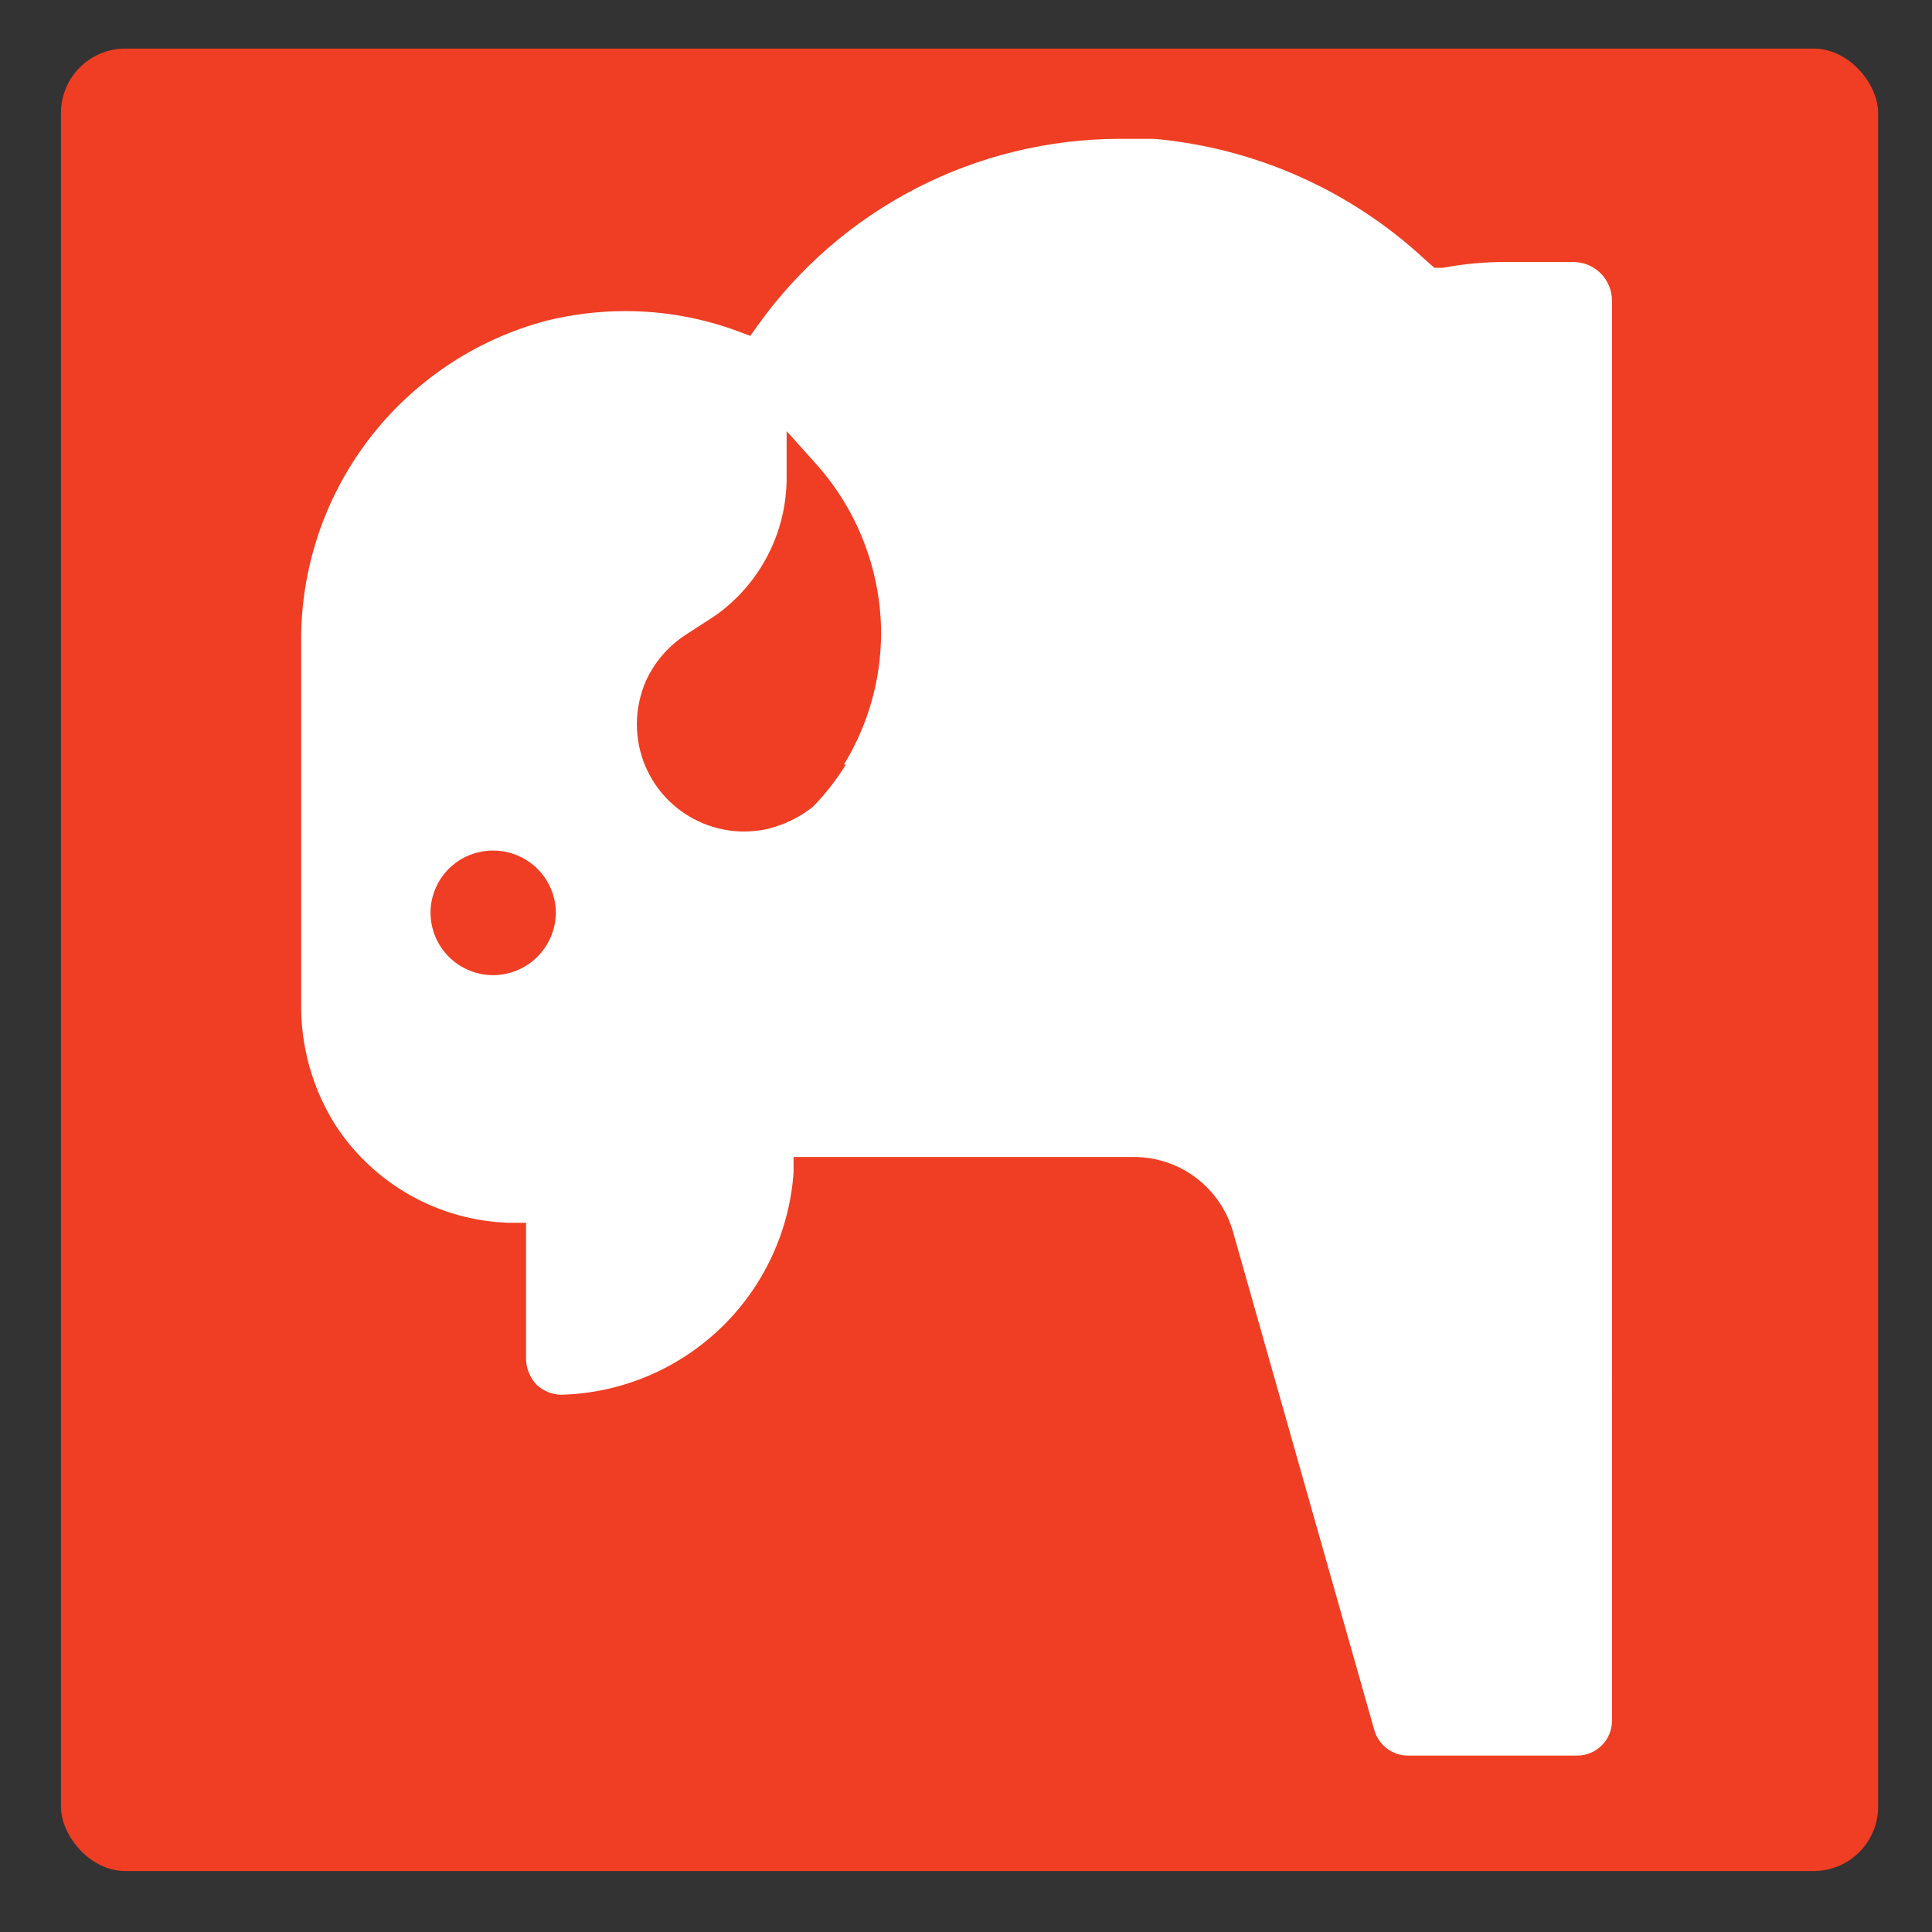
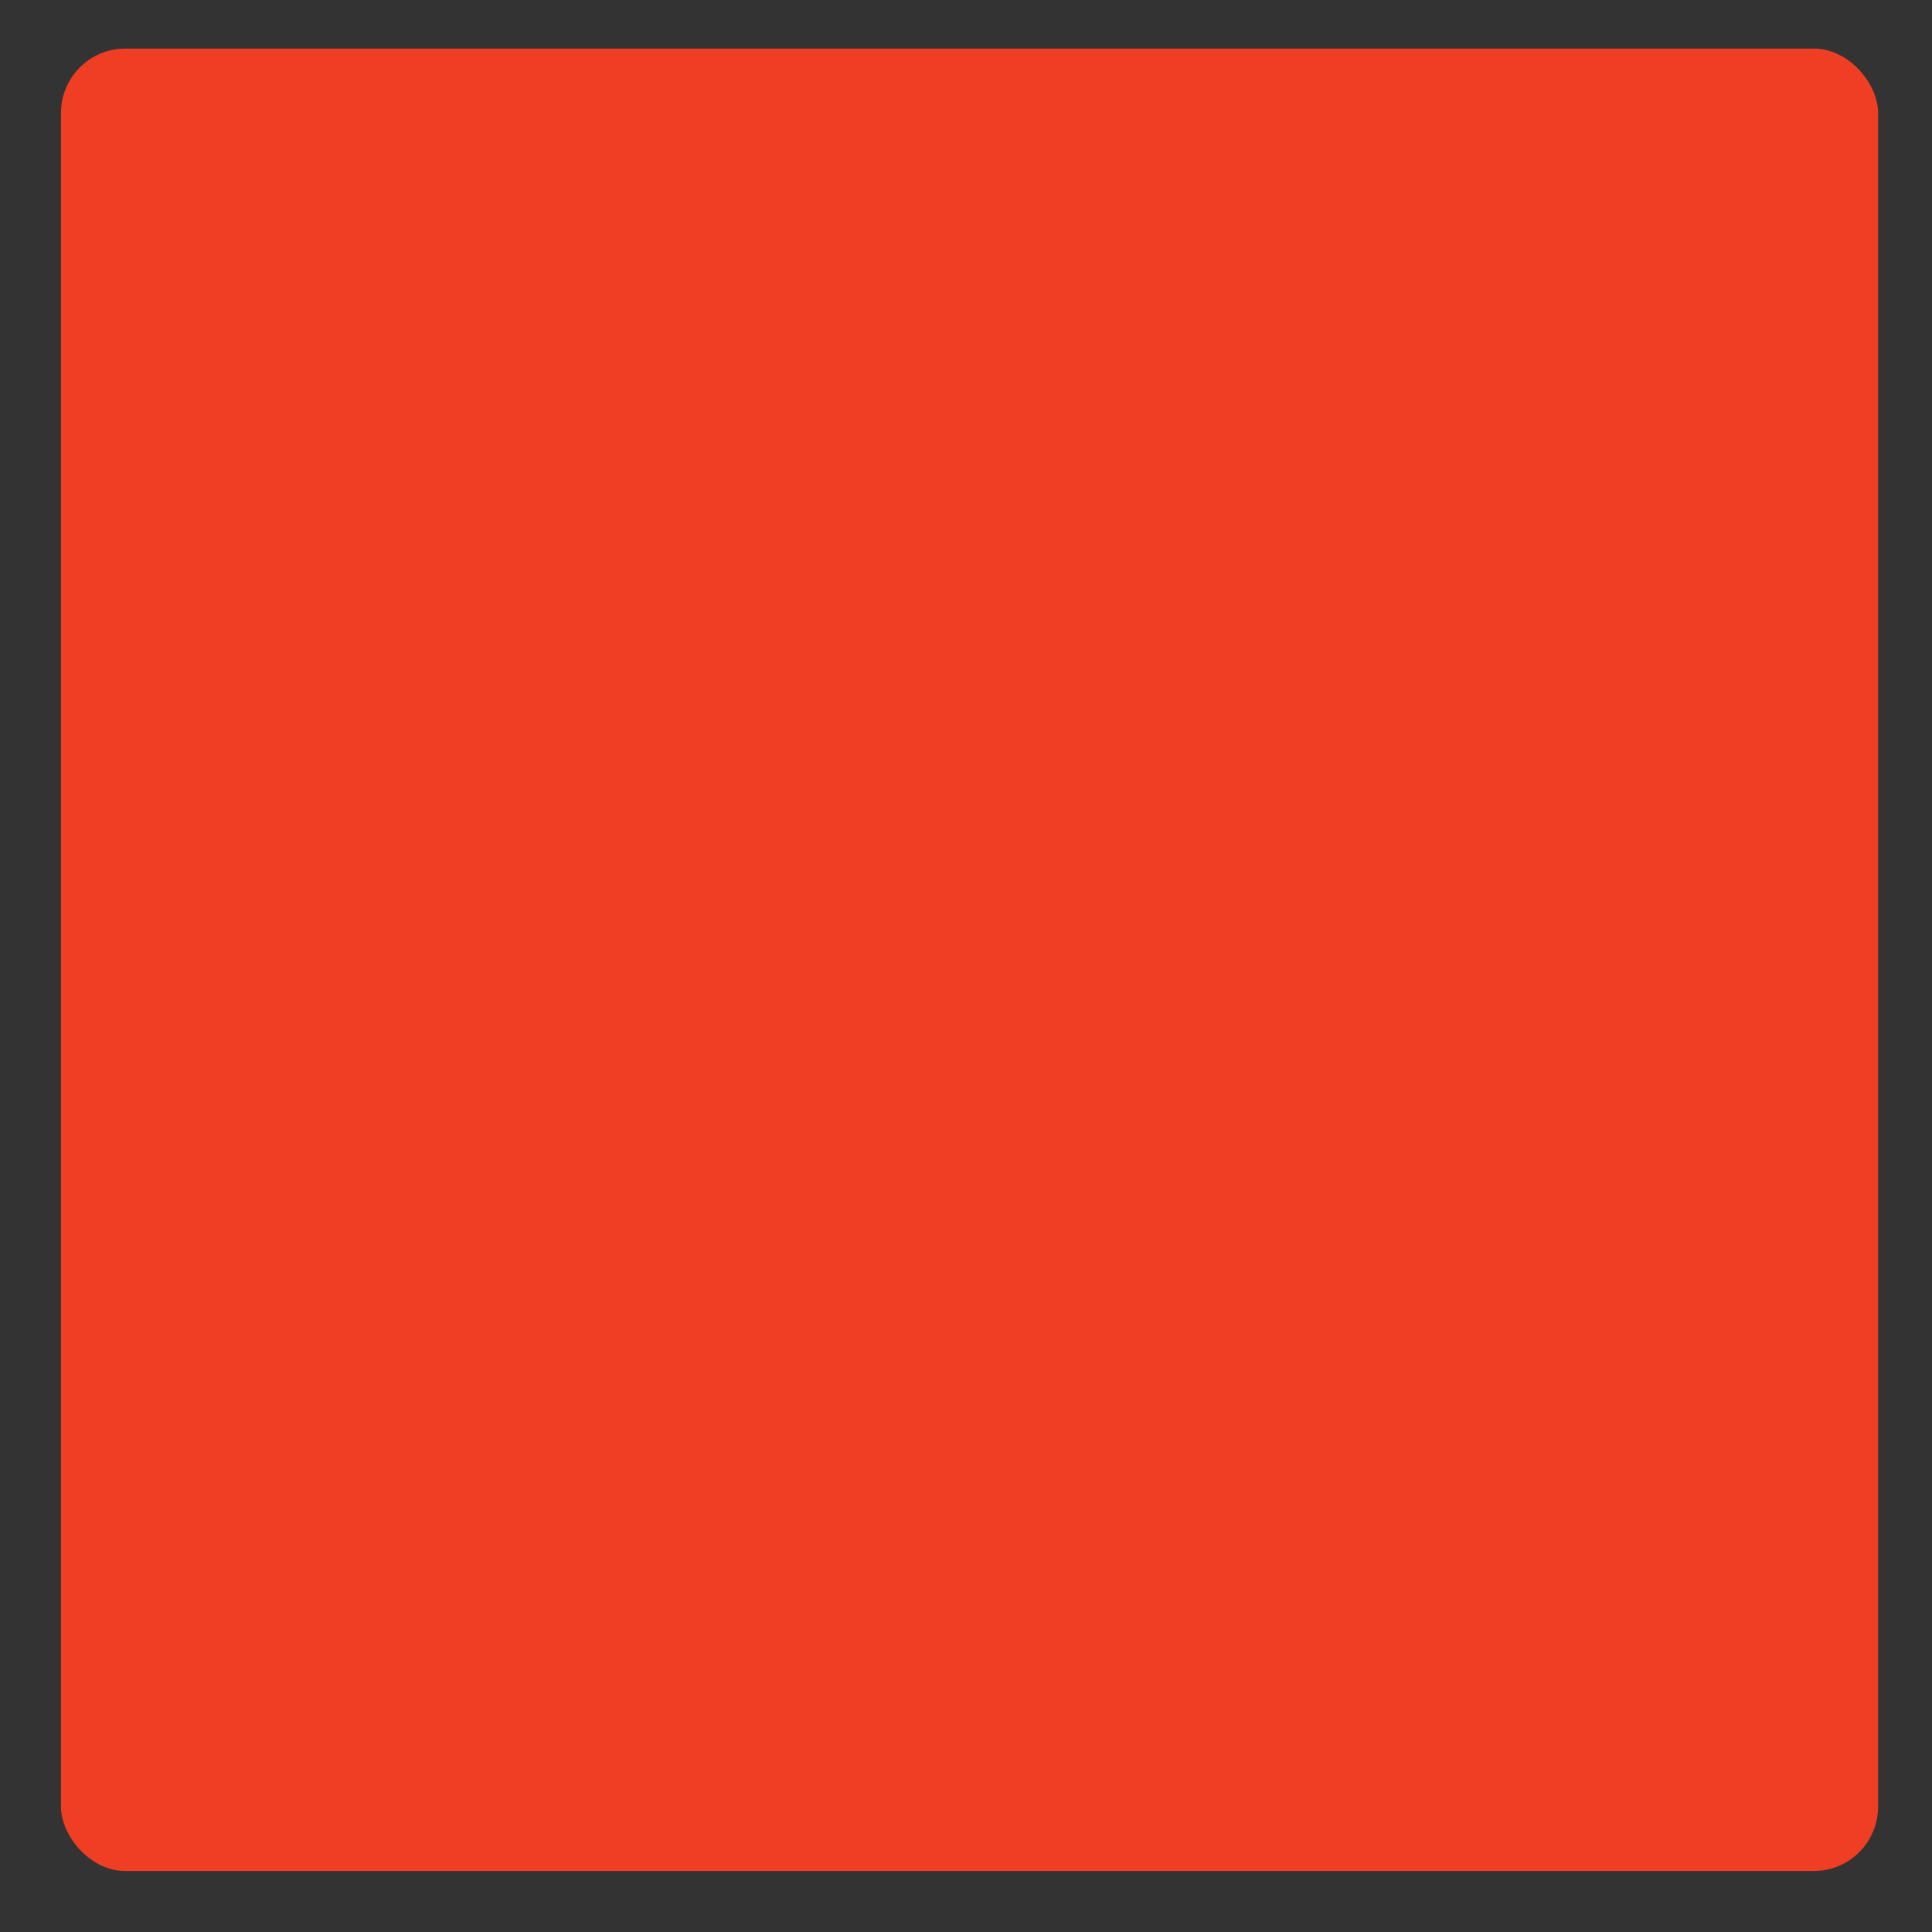
<svg xmlns="http://www.w3.org/2000/svg" version="1.1" viewBox="0 0 360 360">
  <rect x="0" y="0" width="360" height="360" fill="#333333" stroke="none" />
  <defs>
    <style>
      .cls-1 {
        fill: #fff;
      }

      .cls-2 {
        fill: #ef3e23;
      }
    </style>
  </defs>
  <g>
    <g id="Background">
      <rect class="cls-2" x="11.36" y="9.05" width="338.6" height="339.59" rx="12" ry="12" />
    </g>
    <g id="Bison">
-       <path class="cls-1" d="M280.34,48.82c-3.85,0-7.69.37-11.47,1.08h-1.59l-1.15-1.01-.58-.51c-13.87-12.9-31.64-20.82-50.5-22.51h-6.49c-13.17.03-26.14,3.19-37.85,9.22-11.7,6.03-21.8,14.77-29.47,25.48l-1.44,2.02-2.31-.87c-6.7-2.48-13.78-3.75-20.92-3.75-4.98,0-9.95.6-14.79,1.8-13.21,3.51-24.87,11.33-33.14,22.21-8.27,10.88-12.68,24.21-12.52,37.88v66.95c-.14,8.14,2.12,16.14,6.49,23.01,3.54,5.37,8.31,9.81,13.92,12.95,5.61,3.14,11.9,4.88,18.32,5.08h3.17v25.47c.06,1.75.75,3.41,1.95,4.69,1.25,1.19,2.9,1.86,4.62,1.88,11.07-.29,21.63-4.7,29.63-12.35,8-7.65,12.87-18.01,13.65-29.06v-2.89h63.41c4.17,0,8.24,1.35,11.57,3.87,3.33,2.51,5.75,6.04,6.9,10.06l26.33,92.85c.39,1.37,1.21,2.57,2.34,3.43,1.13.86,2.51,1.33,3.93,1.33h31.53c1.72,0,3.37-.68,4.59-1.9s1.9-2.87,1.9-4.59V56.03c0-1.91-.76-3.75-2.11-5.1-1.35-1.35-3.19-2.11-5.1-2.11h-2.81M91.9,181.71c-3.1,0-6.07-1.23-8.26-3.42-2.19-2.19-3.42-5.16-3.42-8.26,0-1.53.32-3.03.91-4.44.59-1.41,1.46-2.68,2.54-3.75,1.09-1.07,2.37-1.92,3.78-2.49,1.41-.57,2.93-.87,4.45-.86,1.53,0,3.05.3,4.47.89,1.42.59,2.71,1.45,3.79,2.53,1.09,1.09,1.95,2.37,2.53,3.79.59,1.42.89,2.94.89,4.47-.06,3.07-1.31,5.99-3.49,8.15-2.18,2.16-5.12,3.37-8.19,3.39ZM157.62,142.46c-1.75,2.84-3.8,5.48-6.13,7.86-2.63,2.1-5.72,3.56-9.02,4.26-1.26.23-2.54.35-3.82.36-5.3,0-10.38-2.11-14.13-5.85-3.75-3.75-5.85-8.83-5.85-14.13,0-2.75.57-5.48,1.66-8.01,1.56-3.46,4.06-6.41,7.21-8.51l5.77-3.75c4.1-2.91,7.45-6.76,9.76-11.23,2.31-4.47,3.51-9.43,3.51-14.46v-8.66l5.7,6.35c7.63,8.65,11.87,19.78,11.9,31.31-.02,8.63-2.41,17.1-6.93,24.46h.36Z" />
-     </g>
+       </g>
  </g>
</svg>